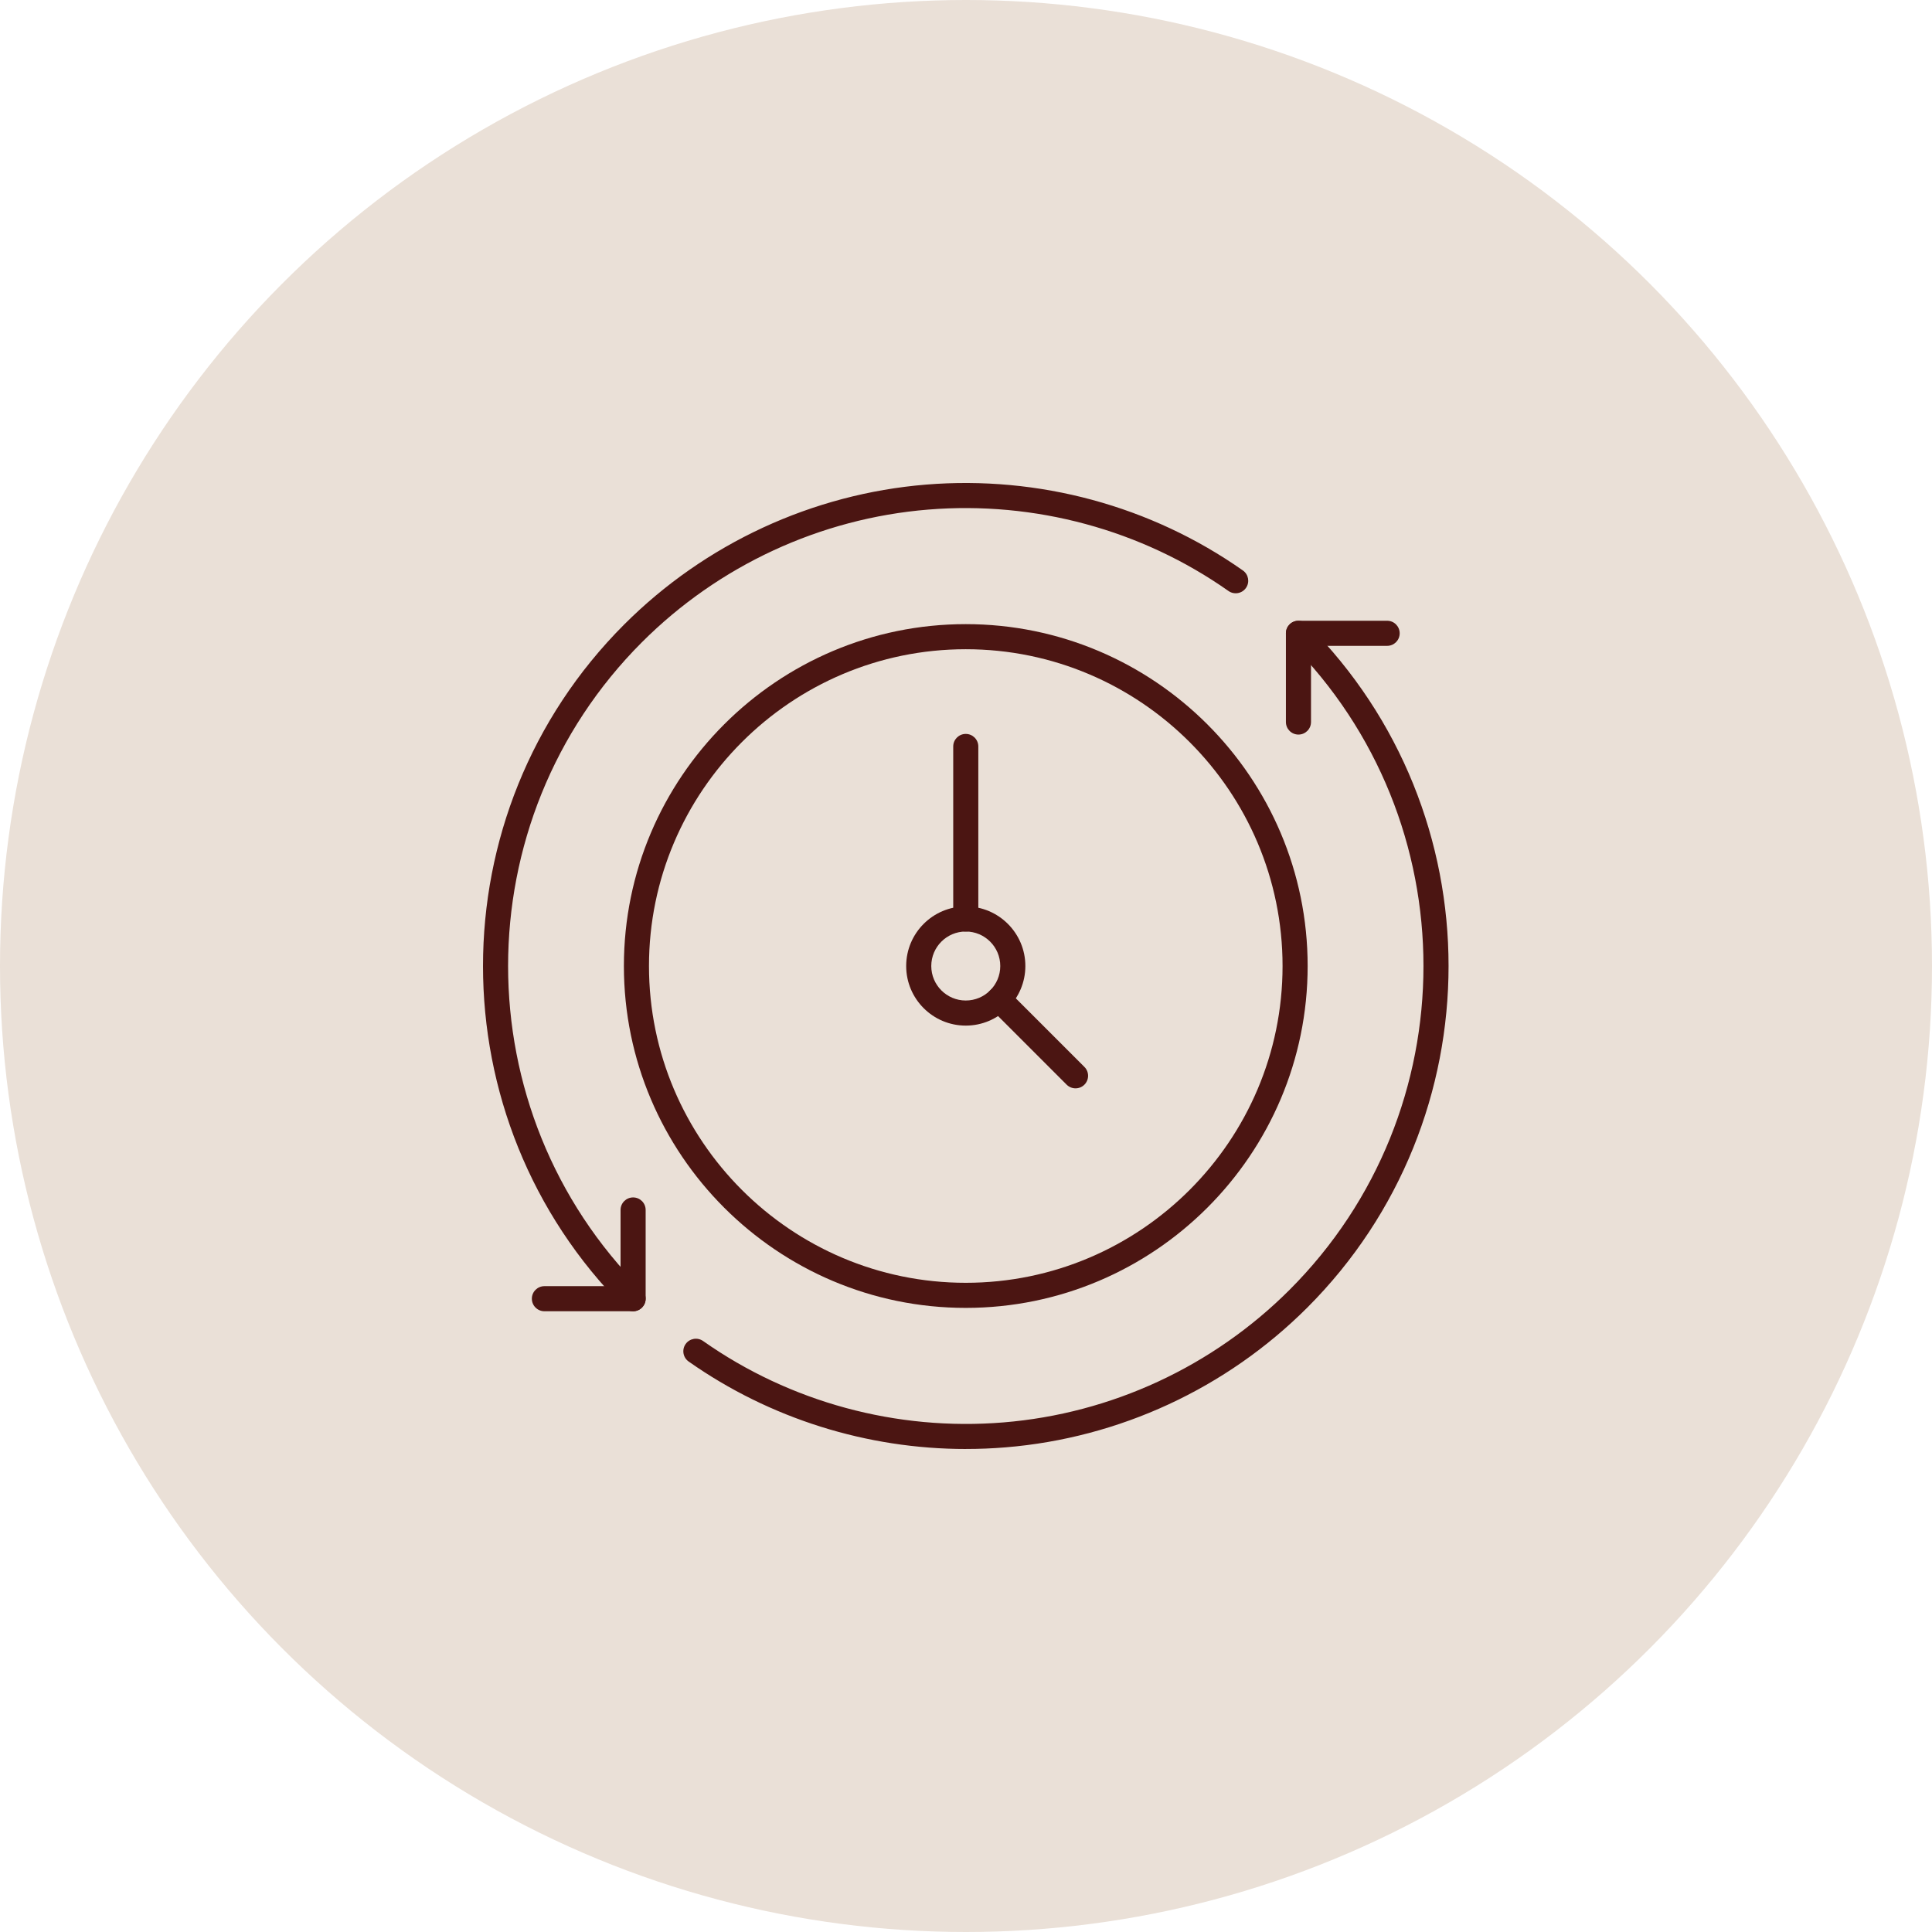
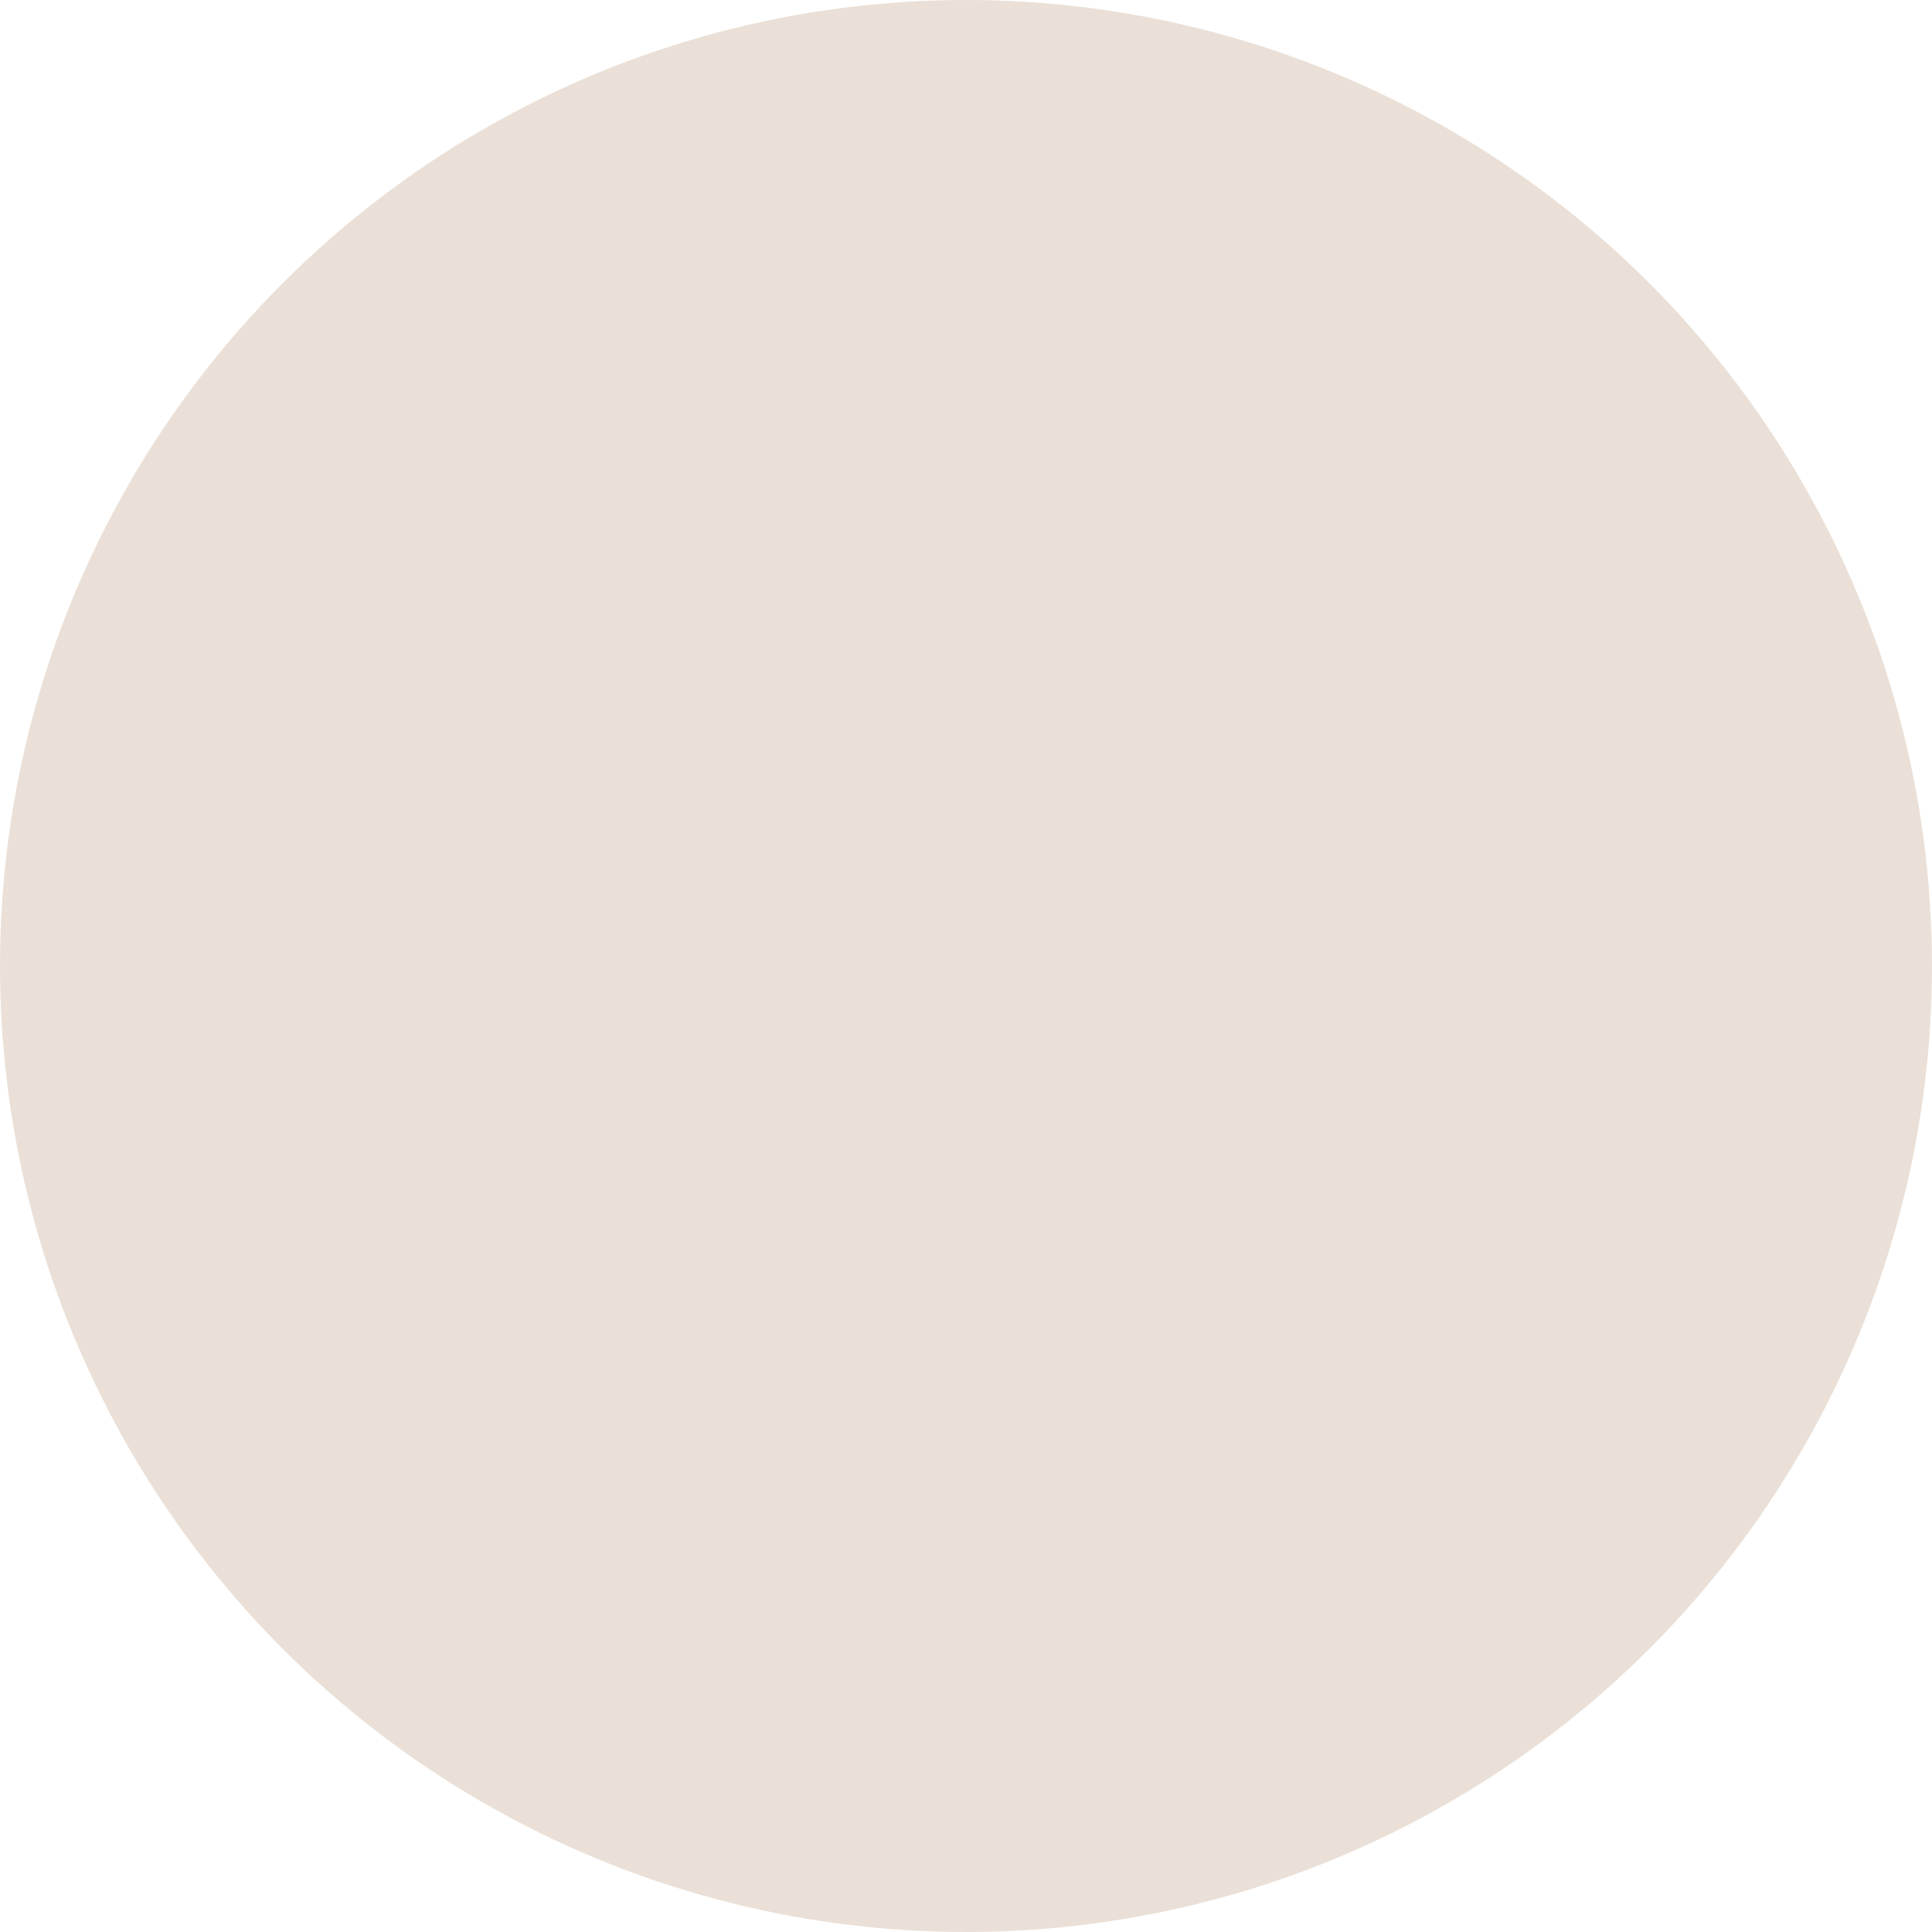
<svg xmlns="http://www.w3.org/2000/svg" width="80" height="80" viewBox="0 0 80 80" fill="none">
  <circle cx="40" cy="40" r="40" fill="#EAE0D7" />
  <g clip-path="url(#clip0_6038_1783)">
    <path d="M39.99 38.572C39.703 38.572 39.471 38.34 39.471 38.053V30.91C39.471 30.622 39.703 30.39 39.99 30.39C40.277 30.39 40.51 30.622 40.51 30.91V38.053C40.51 38.34 40.277 38.572 39.99 38.572Z" fill="#4B1512" />
-     <path d="M39.99 42.468C38.629 42.468 37.523 41.362 37.523 40.001C37.523 38.639 38.629 37.533 39.99 37.533C41.351 37.533 42.458 38.639 42.458 40.001C42.458 41.362 41.351 42.468 39.99 42.468ZM39.99 38.572C39.202 38.572 38.562 39.212 38.562 40.001C38.562 40.789 39.202 41.429 39.99 41.429C40.779 41.429 41.419 40.789 41.419 40.001C41.419 39.212 40.779 38.572 39.99 38.572Z" fill="#4B1512" />
    <path d="M44.536 45.066C44.403 45.066 44.27 45.015 44.168 44.914L40.999 41.745C40.797 41.542 40.797 41.214 40.999 41.01C41.202 40.807 41.532 40.807 41.734 41.01L44.903 44.179C45.106 44.381 45.106 44.71 44.903 44.914C44.802 45.015 44.67 45.066 44.536 45.066Z" fill="#4B1512" />
-     <path d="M26.216 54.296C26.083 54.296 25.95 54.245 25.848 54.144C18.051 46.345 18.051 33.656 25.848 25.857C29.196 22.509 33.636 20.452 38.347 20.066C43.007 19.686 47.666 20.948 51.466 23.622C51.701 23.787 51.757 24.112 51.592 24.346C51.427 24.581 51.102 24.636 50.868 24.471C47.267 21.936 42.851 20.74 38.433 21.101C33.965 21.466 29.758 23.417 26.583 26.591C19.191 33.985 19.191 46.015 26.583 53.409C26.786 53.611 26.786 53.94 26.583 54.144C26.482 54.245 26.35 54.296 26.216 54.296Z" fill="#4B1512" />
-     <path d="M40.001 60C35.897 60 31.872 58.739 28.516 56.378C28.281 56.213 28.225 55.888 28.39 55.654C28.555 55.419 28.88 55.364 29.113 55.528C32.715 58.064 37.13 59.261 41.549 58.899C46.016 58.534 50.224 56.583 53.398 53.409C60.791 46.015 60.791 33.985 53.398 26.591C53.196 26.389 53.196 26.06 53.398 25.856C53.601 25.654 53.931 25.654 54.134 25.856C61.931 33.655 61.931 46.344 54.134 54.143C50.785 57.491 46.346 59.547 41.635 59.932C41.09 59.977 40.545 59.999 40.001 59.999V60Z" fill="#4B1512" />
    <path d="M26.216 54.296H22.543C22.256 54.296 22.023 54.063 22.023 53.776C22.023 53.489 22.256 53.257 22.543 53.257H25.696V50.102C25.696 49.815 25.929 49.583 26.216 49.583C26.503 49.583 26.735 49.815 26.735 50.102V53.776C26.735 54.063 26.503 54.296 26.216 54.296Z" fill="#4B1512" />
    <path d="M53.766 30.417C53.479 30.417 53.247 30.185 53.247 29.898V26.224C53.247 25.937 53.479 25.704 53.766 25.704H57.439C57.726 25.704 57.958 25.937 57.958 26.224C57.958 26.511 57.726 26.743 57.439 26.743H54.286V29.898C54.286 30.185 54.053 30.417 53.766 30.417Z" fill="#4B1512" />
-     <path d="M39.99 54.157C32.185 54.157 25.834 47.806 25.834 40.001C25.834 32.195 32.185 25.844 39.99 25.844C47.796 25.844 54.147 32.195 54.147 40.001C54.147 47.806 47.796 54.157 39.99 54.157ZM39.99 26.883C32.758 26.883 26.873 32.768 26.873 40.001C26.873 47.233 32.758 53.118 39.99 53.118C47.223 53.118 53.108 47.233 53.108 40.001C53.108 32.768 47.223 26.883 39.99 26.883Z" fill="#4B1512" />
  </g>
  <defs>
    <clipPath id="clip0_6038_1783">
-       <rect width="39.982" height="40" fill="white" transform="translate(20 20)" />
-     </clipPath>
+       </clipPath>
  </defs>
</svg>